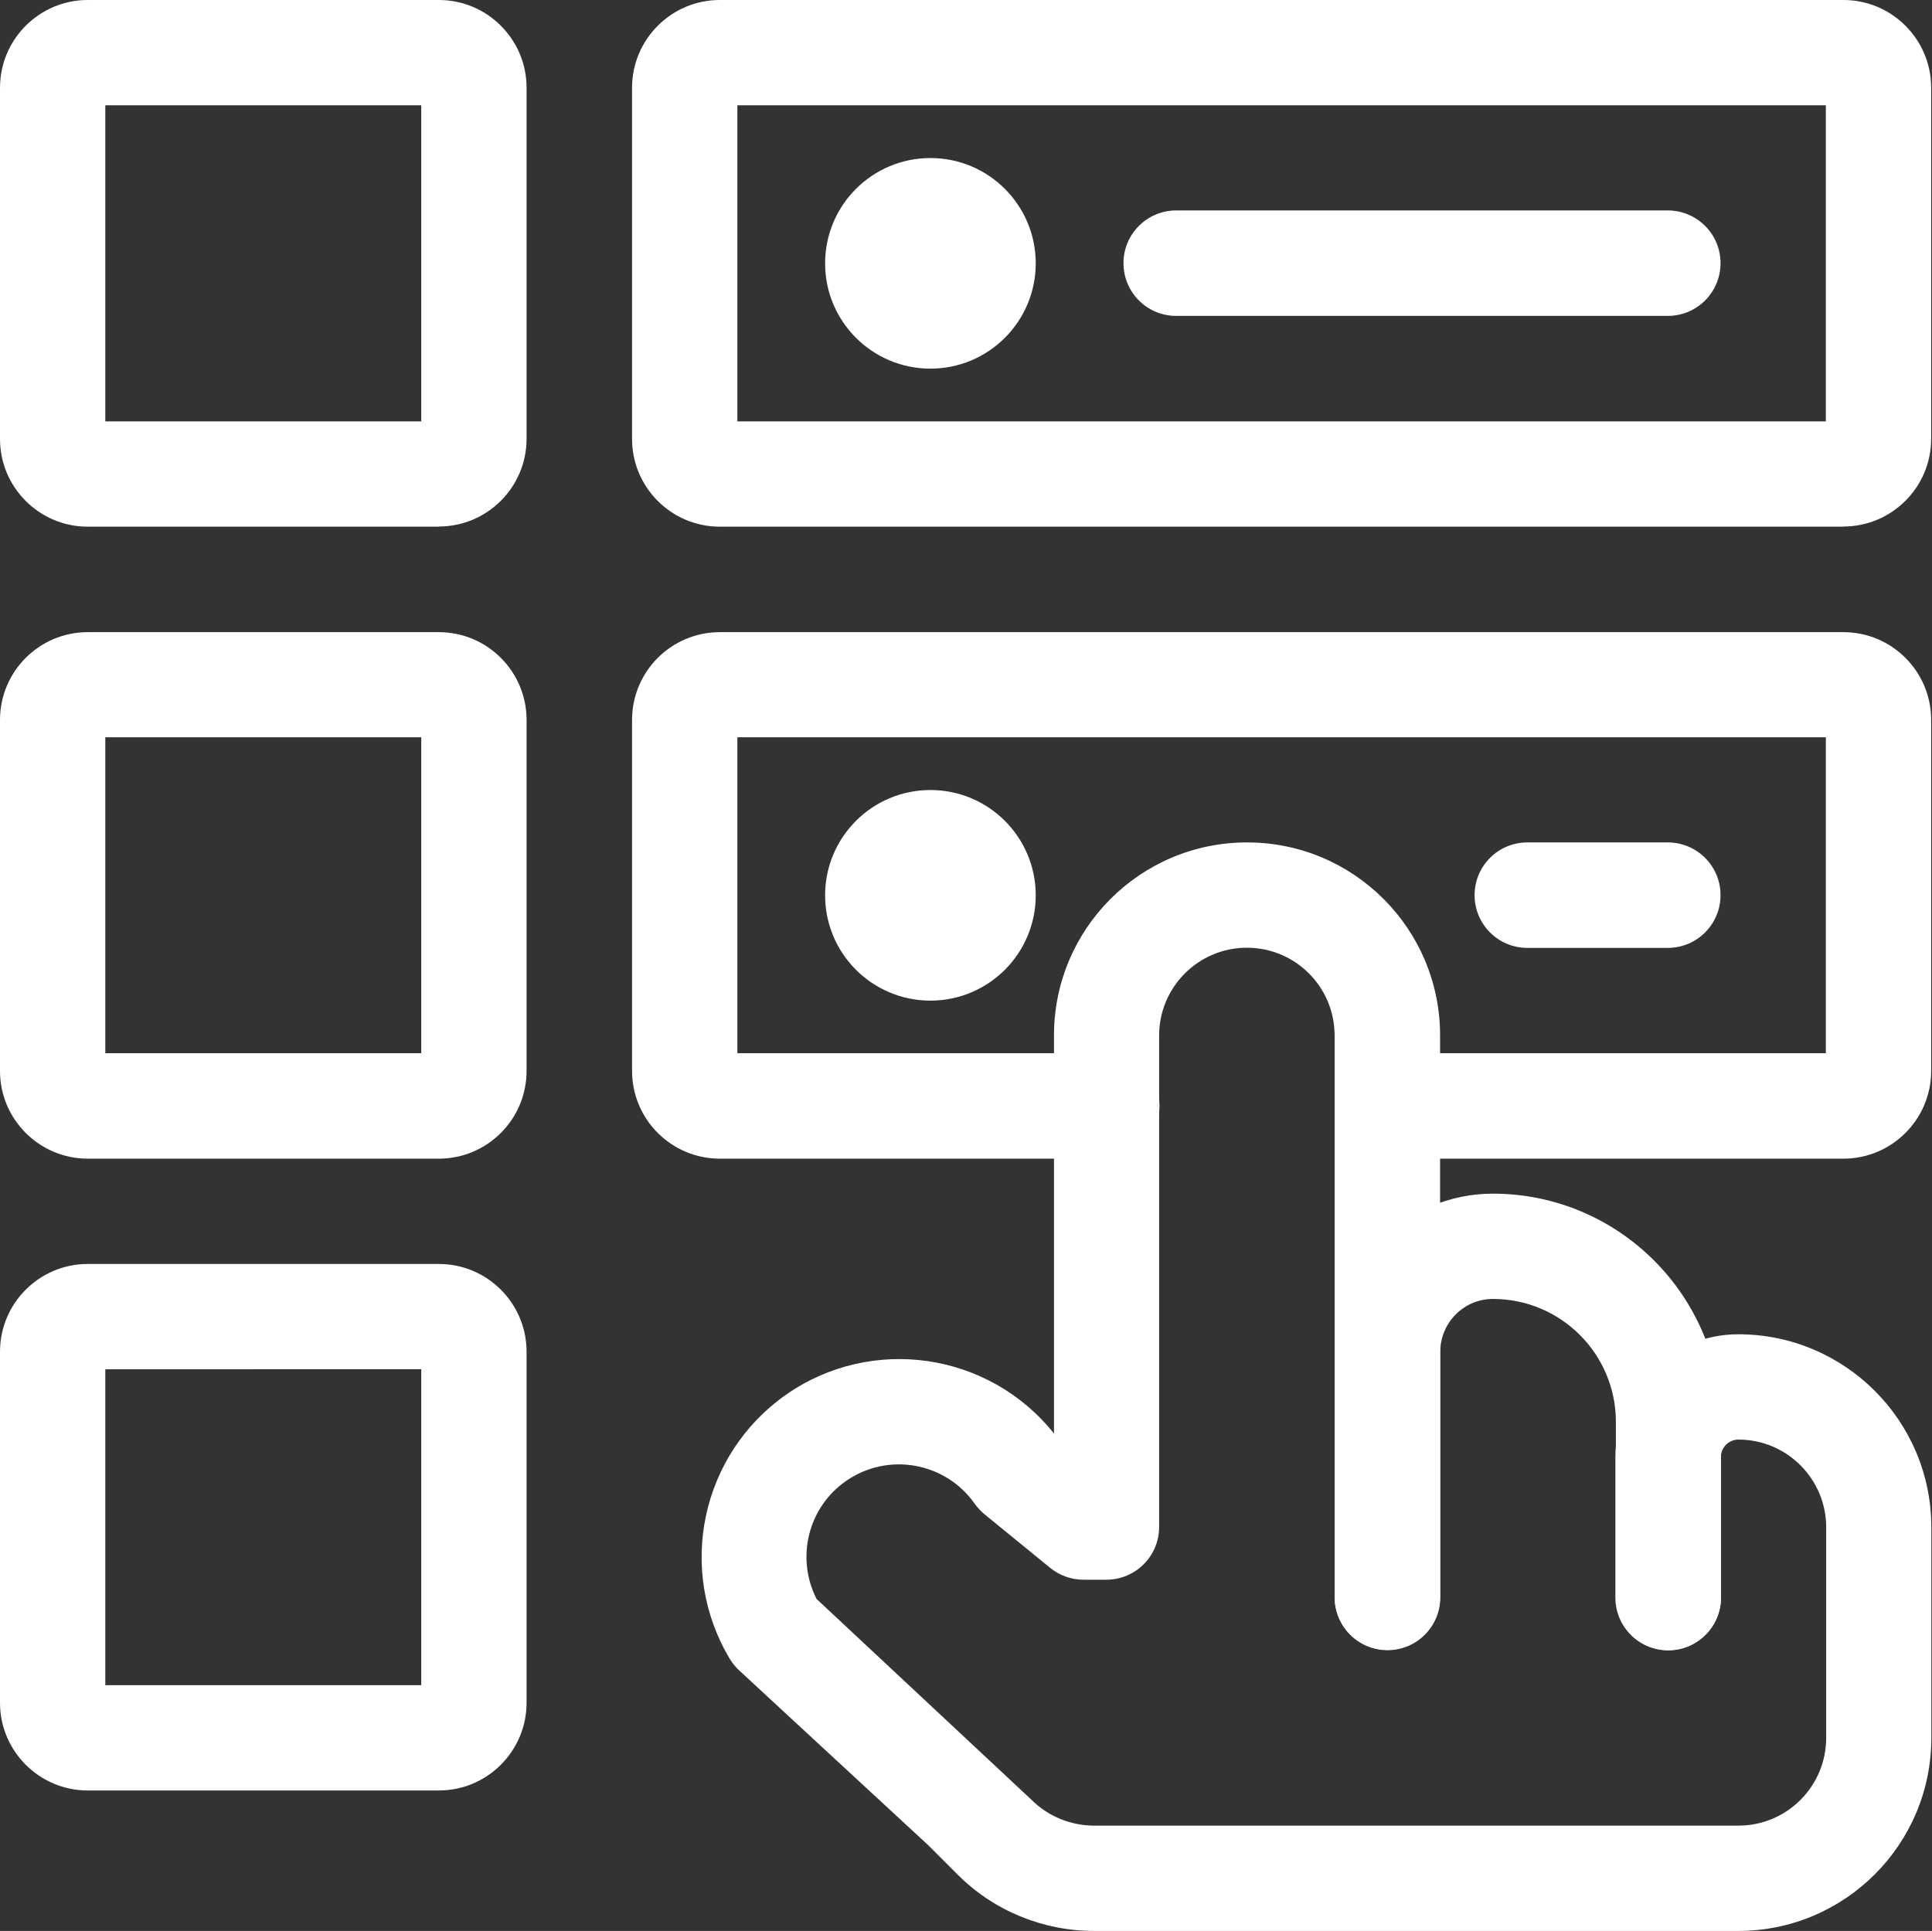
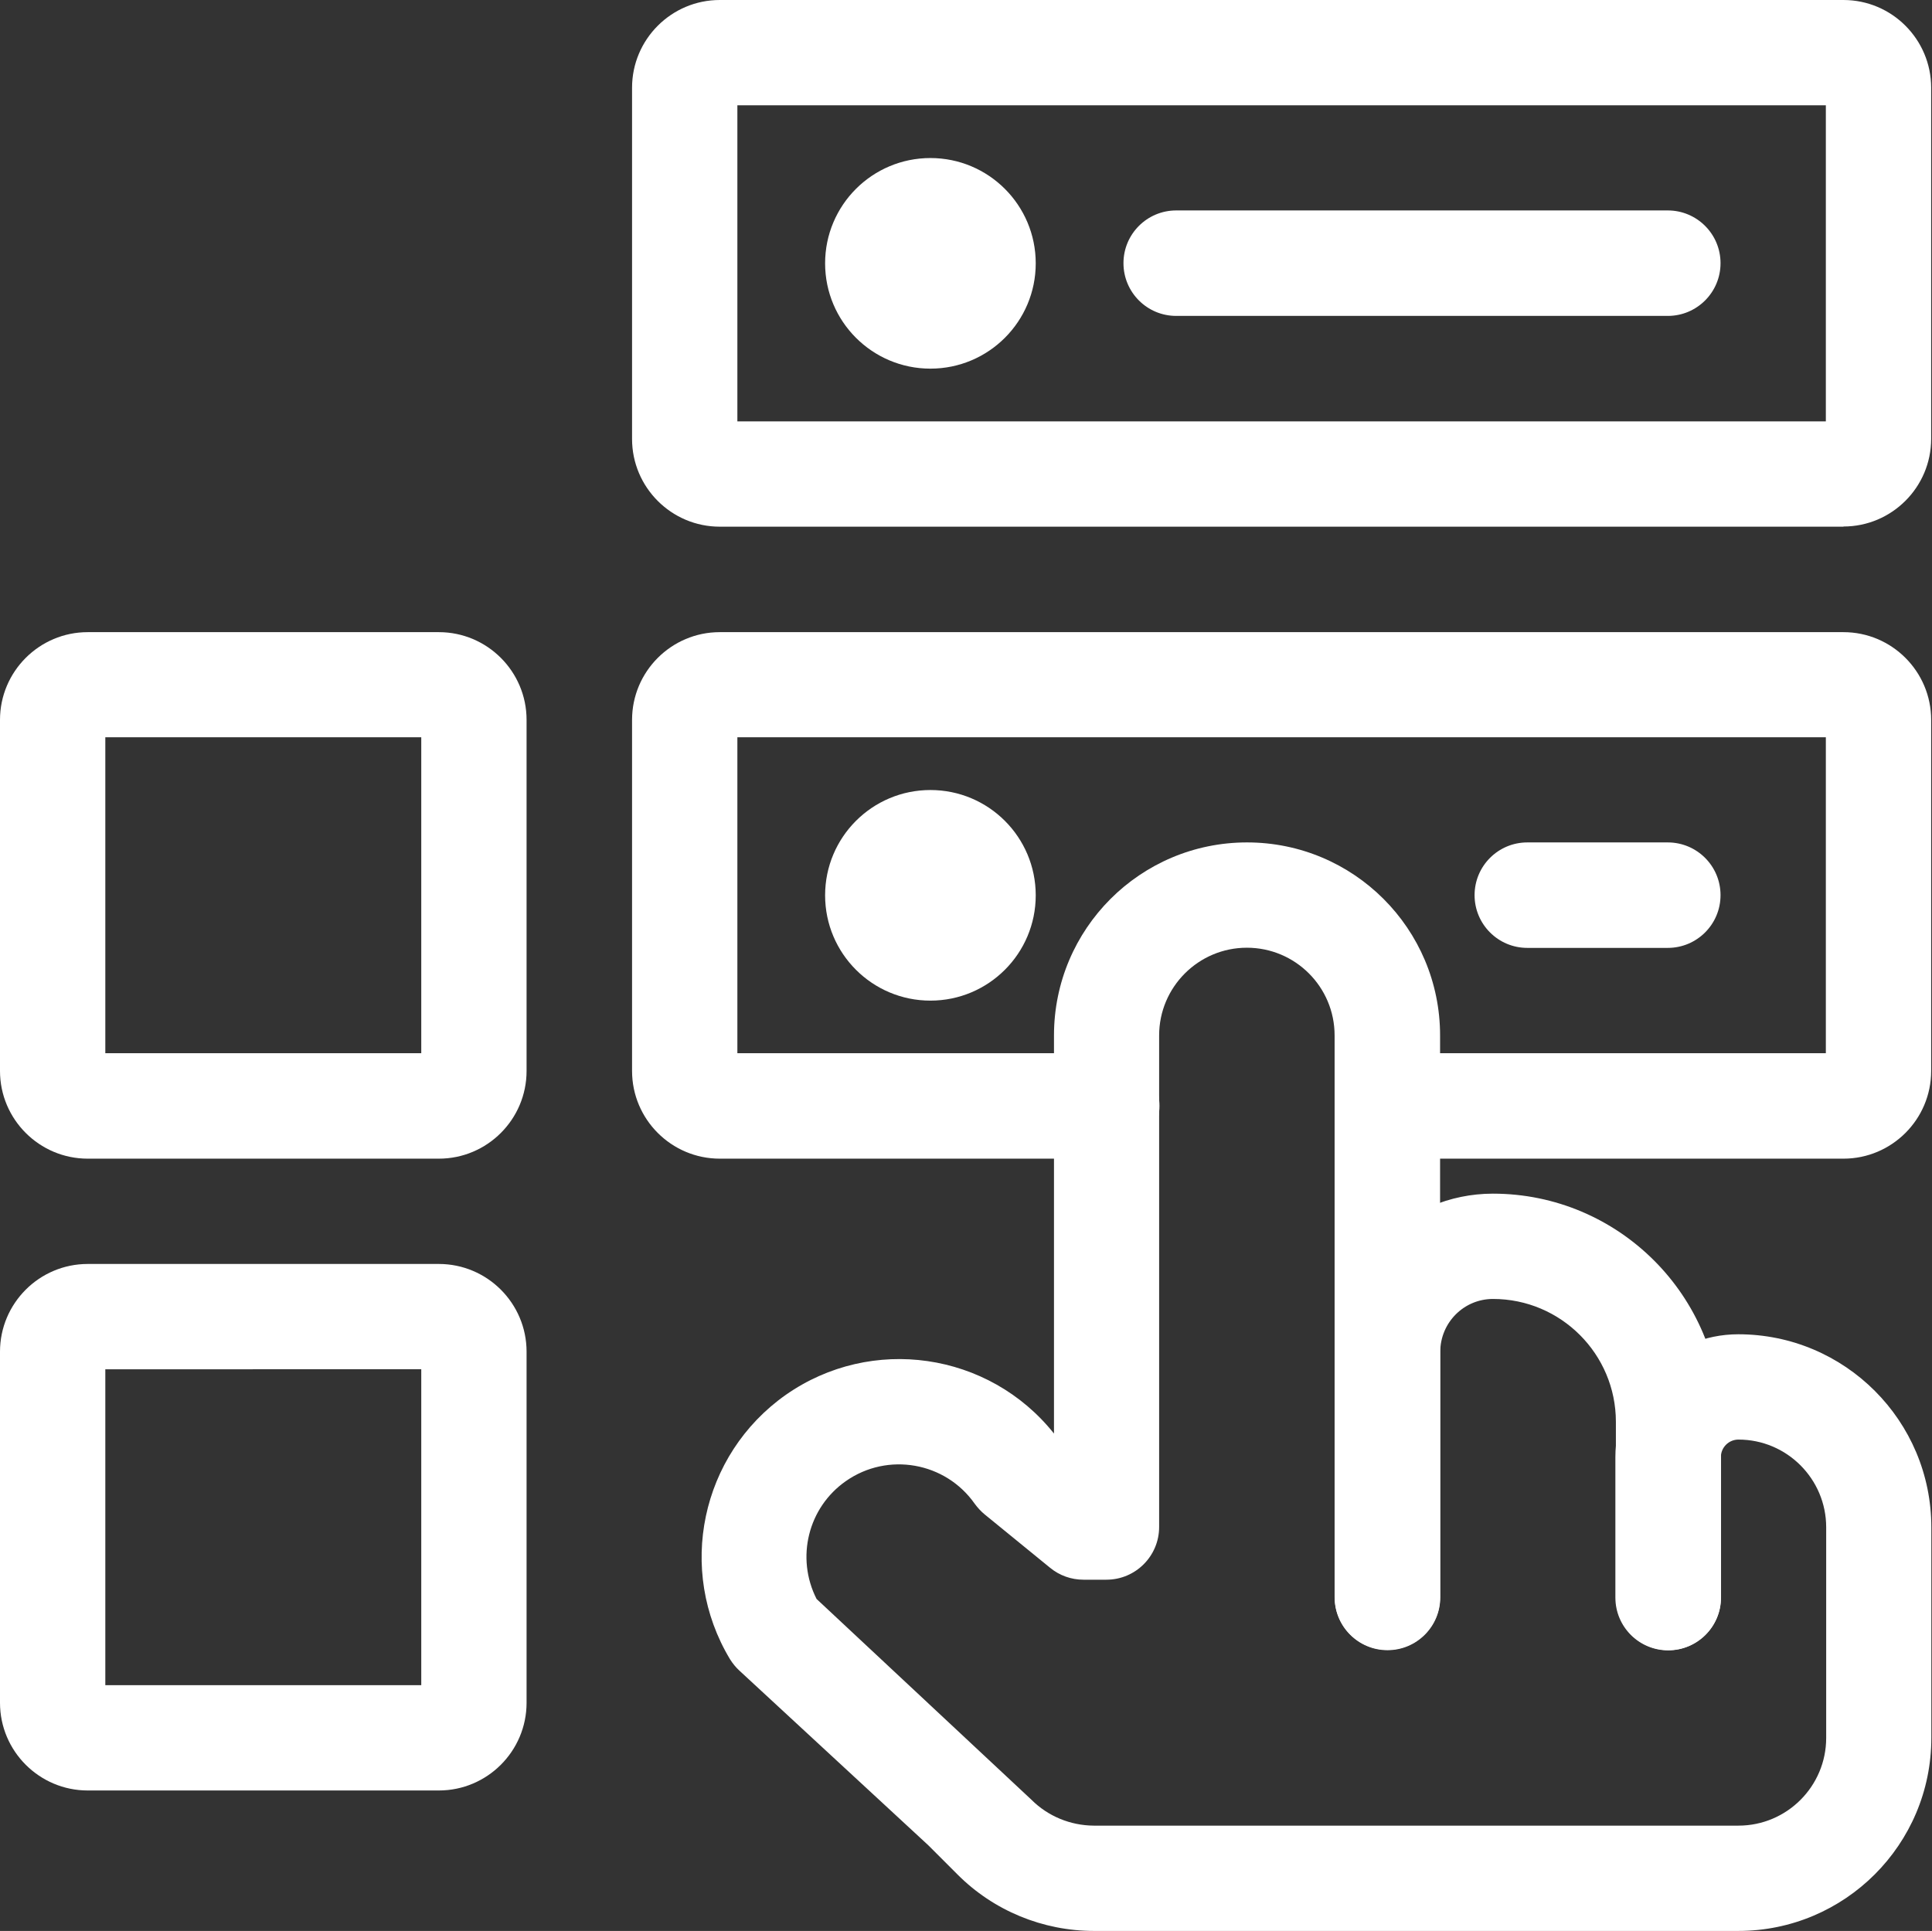
<svg xmlns="http://www.w3.org/2000/svg" id="Capa_2" data-name="Capa 2" viewBox="0 0 115.39 115.34">
  <rect x="0" y="0" width="115.39" height="115.34" fill="#333333" stroke="none" />
  <defs>
    <style>
      .cls-1 {
        fill: #fff;
      }
    </style>
  </defs>
  <g id="Capa_1-2" data-name="Capa 1">
    <g id="Layer_2" data-name="Layer 2">
      <path class="cls-1" d="M99.66,98.57c-1.74,0-3.15-1.41-3.15-3.15v-10.49c0-4.05-3.29-7.34-7.34-7.34-1.74,0-3.14,1.41-3.15,3.15v14.68c0,1.74-1.41,3.15-3.15,3.15s-3.15-1.41-3.15-3.15v-14.68c0-5.21,4.23-9.43,9.44-9.44,7.52,0,13.62,6.11,13.63,13.63v10.49c0,1.74-1.41,3.15-3.15,3.15Z" />
      <path class="cls-1" d="M103.85,115.34h-38.51c-3.06,0-6-1.21-8.16-3.38l-1.74-1.74-11.28-10.43c-.22-.2-.4-.43-.56-.68-3.2-5.32-1.75-12.21,3.33-15.79,5.11-3.58,12.13-2.57,16.02,2.31v-23.78c0-6.37,5.16-11.53,11.53-11.53s11.53,5.16,11.53,11.53v33.55c0,1.74-1.41,3.15-3.15,3.15s-3.15-1.41-3.15-3.15v-33.55c0-2.9-2.35-5.24-5.24-5.24s-5.24,2.35-5.24,5.24v29.36c0,1.74-1.41,3.15-3.15,3.15h-1.37c-.73,0-1.43-.25-1.99-.71l-3.91-3.19c-.22-.18-.42-.4-.59-.63-1.75-2.5-5.2-3.11-7.7-1.36-2.26,1.58-3,4.58-1.75,7.04l12.84,12c.98.98,2.32,1.53,3.71,1.54h38.51c2.89,0,5.24-2.35,5.24-5.24v-12.58c0-2.89-2.35-5.24-5.24-5.24-.58,0-1.05.47-1.05,1.05v8.39c0,1.74-1.41,3.15-3.15,3.15s-3.15-1.41-3.15-3.15v-8.39c0-4.05,3.29-7.34,7.34-7.34,6.37,0,11.53,5.17,11.53,11.53v12.58c0,6.37-5.17,11.53-11.53,11.53Z" />
-       <path class="cls-1" d="M26.21,31.46H5.24c-2.89,0-5.24-2.35-5.24-5.24V5.24C0,2.35,2.35,0,5.24,0h20.97c2.89,0,5.24,2.35,5.24,5.24v20.97c0,2.89-2.35,5.24-5.24,5.24ZM6.29,25.17h18.87V6.29H6.29v18.87Z" />
      <path class="cls-1" d="M110.1,31.46H42.99c-2.89,0-5.24-2.35-5.24-5.24V5.24c0-2.89,2.35-5.24,5.24-5.24h67.11c2.89,0,5.24,2.35,5.24,5.24v20.97c0,2.89-2.35,5.24-5.24,5.24ZM44.04,25.17h65.01V6.29H44.04v18.87Z" />
      <path class="cls-1" d="M26.21,69.21H5.24c-2.89,0-5.24-2.35-5.24-5.24v-20.97c0-2.89,2.35-5.24,5.24-5.24h20.97c2.89,0,5.24,2.35,5.24,5.24v20.97c0,2.89-2.35,5.24-5.24,5.24ZM6.29,62.91h18.87v-18.87H6.29v18.87Z" />
      <path class="cls-1" d="M26.21,106.95H5.24c-2.89,0-5.24-2.35-5.24-5.24v-20.97c0-2.89,2.35-5.24,5.24-5.24h20.97c2.89,0,5.24,2.35,5.24,5.24v20.97c0,2.89-2.35,5.24-5.24,5.24ZM6.29,100.66h18.87v-18.87H6.29v18.87Z" />
      <path class="cls-1" d="M110.1,69.21h-27.22c-1.74,0-3.15-1.41-3.15-3.15s1.41-3.15,3.15-3.15h26.17v-18.87H44.04v18.87h22.06c1.74,0,3.15,1.41,3.15,3.15s-1.41,3.15-3.15,3.15h-23.11c-2.89,0-5.24-2.35-5.24-5.24v-20.97c0-2.89,2.35-5.24,5.24-5.24h67.11c2.89,0,5.24,2.35,5.24,5.24v20.97c0,2.89-2.35,5.24-5.24,5.24Z" />
      <path class="cls-1" d="M99.61,18.87h-29.36c-1.74,0-3.15-1.41-3.15-3.15s1.41-3.15,3.15-3.15h29.36c1.74,0,3.15,1.41,3.15,3.15s-1.41,3.15-3.15,3.15Z" />
      <circle class="cls-1" cx="55.57" cy="15.73" r="6.29" />
      <path class="cls-1" d="M99.61,56.62h-8.39c-1.74,0-3.15-1.41-3.15-3.15s1.41-3.15,3.15-3.15h8.39c1.74,0,3.15,1.41,3.15,3.15s-1.41,3.15-3.15,3.15Z" />
      <circle class="cls-1" cx="55.57" cy="53.48" r="6.29" />
    </g>
  </g>
</svg>